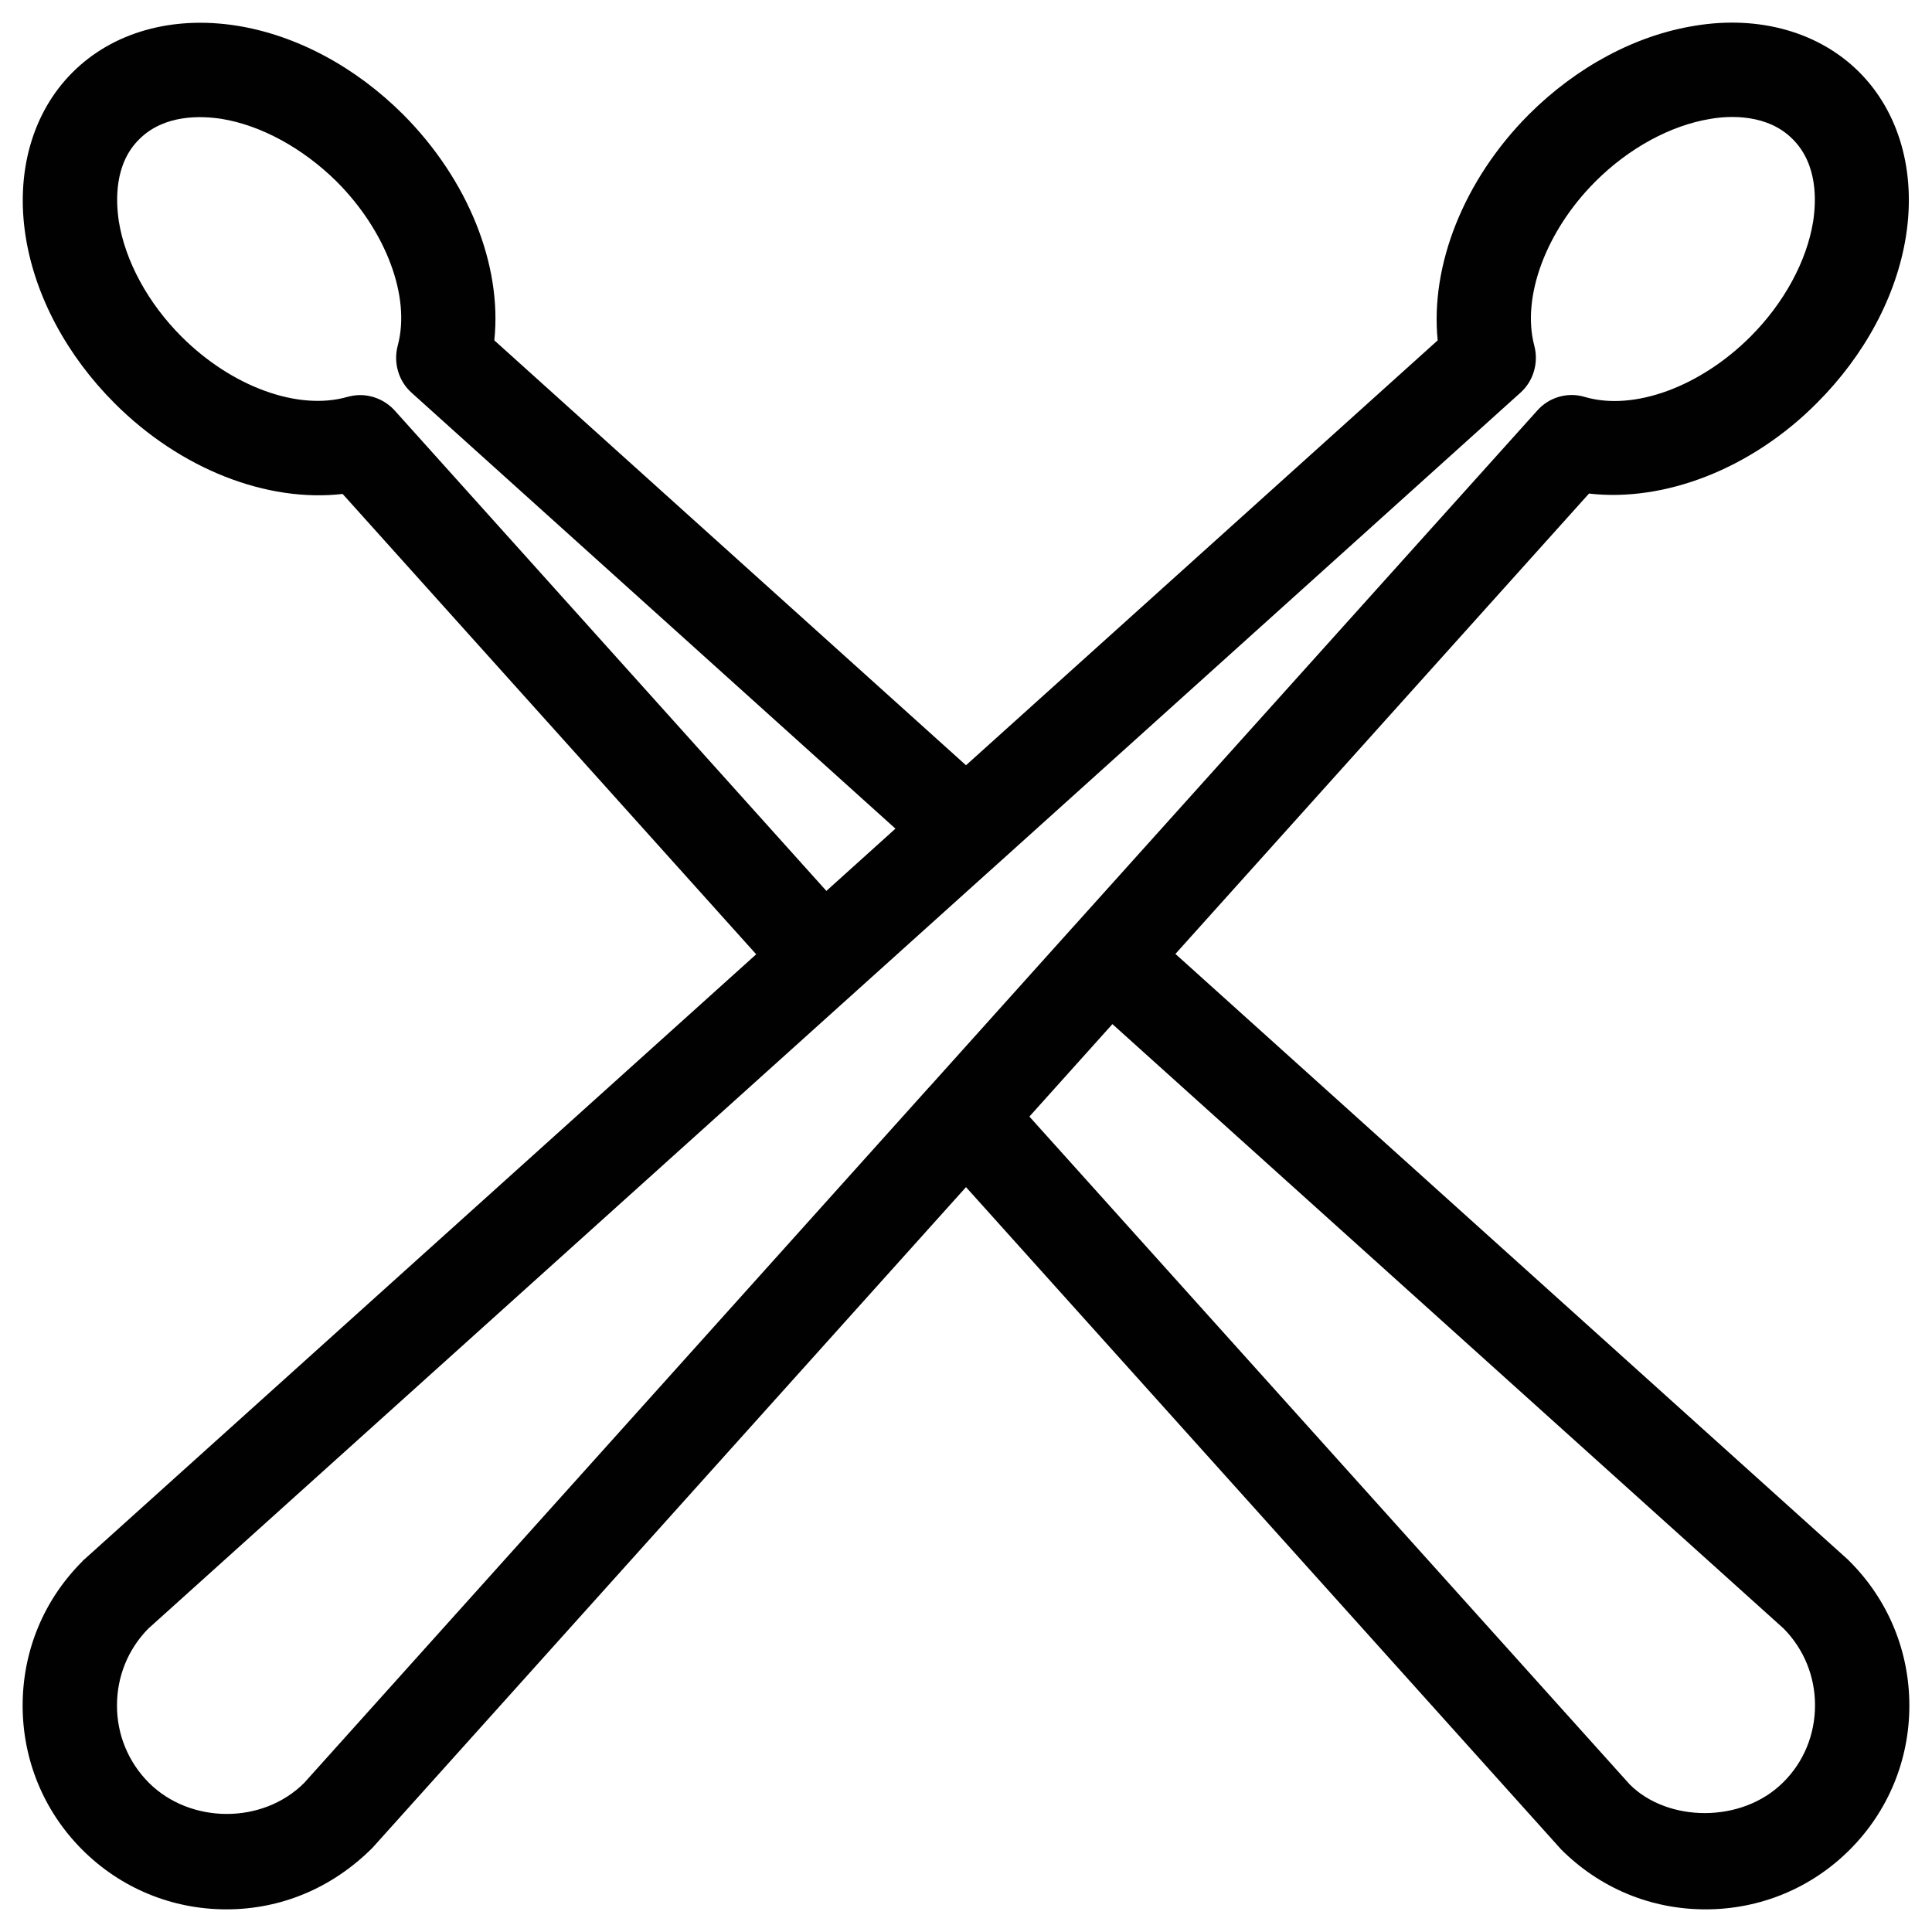
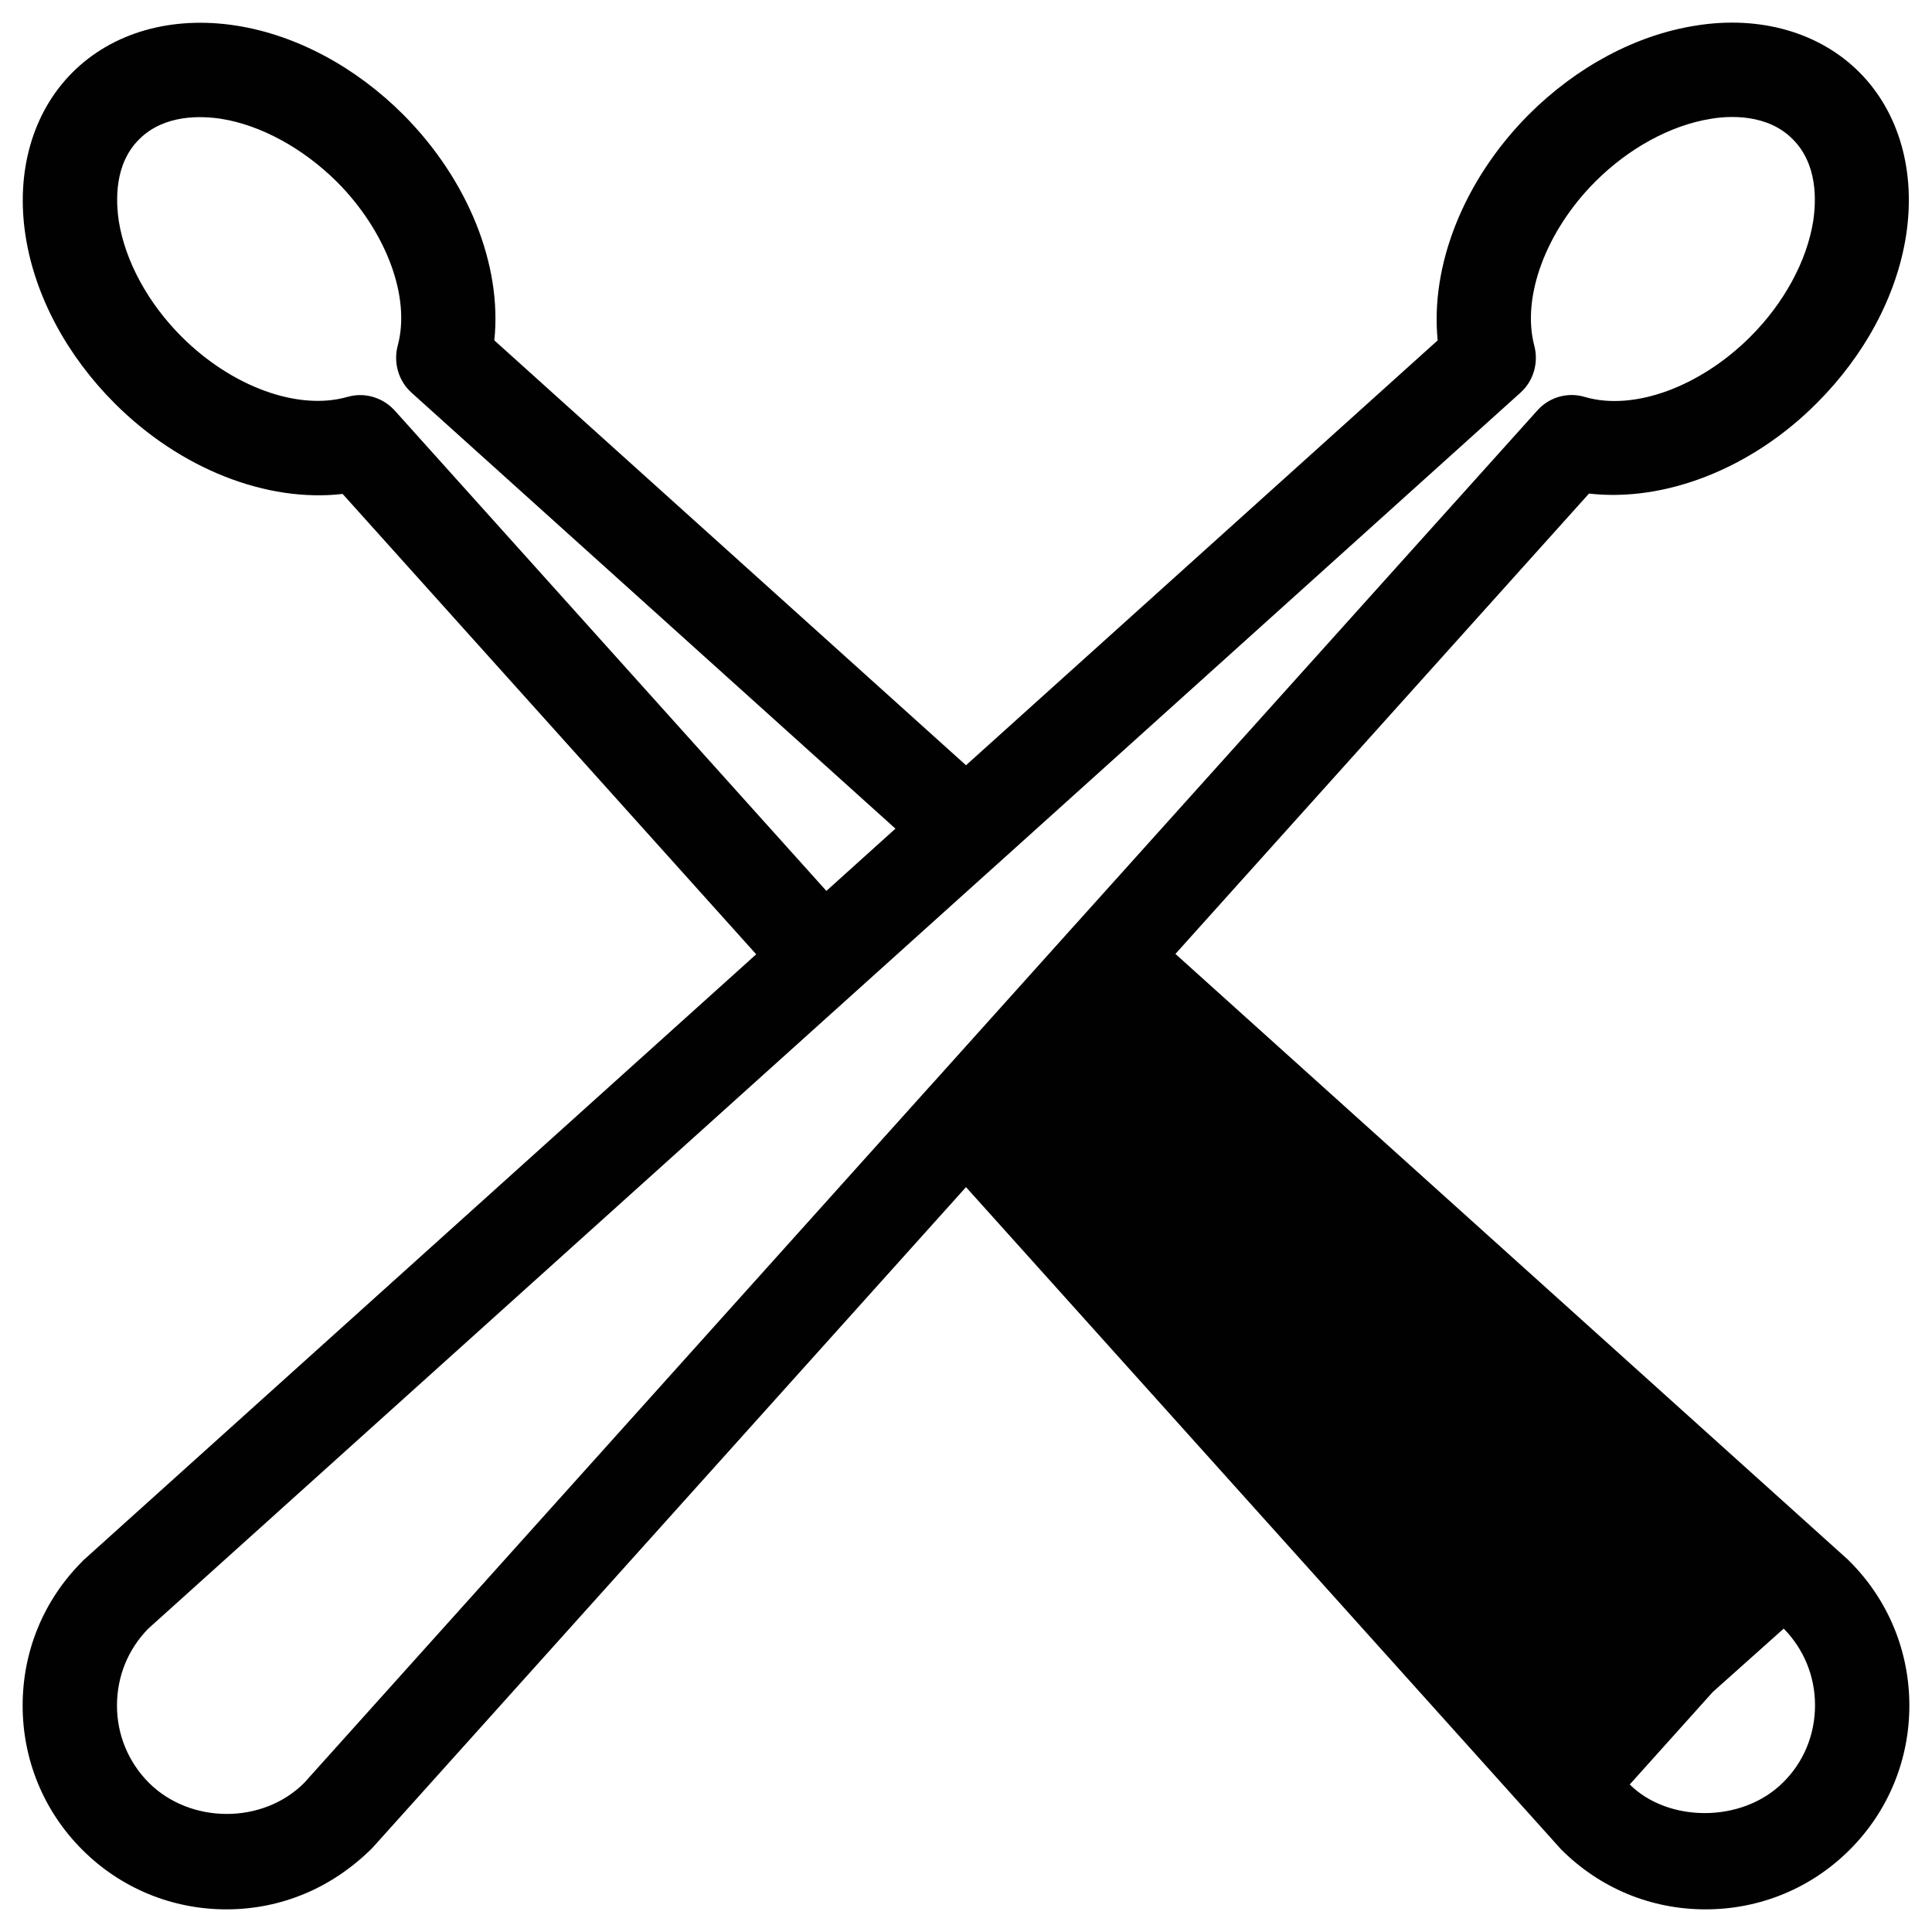
<svg xmlns="http://www.w3.org/2000/svg" version="1.1" id="Layer_1" x="0px" y="0px" viewBox="0 0 512 512" style="enable-background:new 0 0 512 512;" xml:space="preserve">
  <style type="text/css">
	.st0{fill:#010101;}
</style>
  <g>
-     <path class="st0" d="M21.8,413.8C11.6,424,6,437.5,6,452c0,14.4,5.6,28,15.8,38.2C32,500.4,45.6,506,60,506   c14.4,0,28-5.6,38.7-16.3L256,314.6l157.7,175.5C424,500.4,437.5,506,452,506c14.4,0,28-5.6,38.2-15.8C500.4,480,506,466.4,506,452   c0-14.4-5.6-28-15.8-38.2c-0.2-0.2-0.3-0.3-0.5-0.5L311.5,252.8l109.6-122c20,2.3,43-6.5,60.4-24c12.7-12.7,21.1-28.4,23.6-44.2   c2.7-17.1-1.8-32.9-12.4-43.5C482.2,8.6,466.4,4,449.3,6.8c-15.8,2.5-31.5,10.9-44.2,23.6C387.9,47.7,379,70.3,381,90.2L256,202.8   L131,90.2c2.1-19.9-6.9-42.5-24.1-59.8C94.2,17.7,78.5,9.3,62.7,6.8C45.5,4.1,29.8,8.6,19.2,19.2C8.6,29.8,4.1,45.6,6.8,62.7   c2.5,15.8,10.9,31.5,23.6,44.2c17.5,17.5,40.4,26.3,60.4,24l109.6,122L22.3,413.3C22.1,413.4,22,413.6,21.8,413.8z M95.4,104.7   c-1.1,0-2.3,0.2-3.4,0.5c-13,3.7-30.6-2.7-43.9-16c-8.9-8.9-14.9-20-16.6-30.5c-0.8-5.3-1.3-15.2,5.4-21.8   c6.7-6.7,16.6-6.2,21.8-5.4c10.5,1.7,21.6,7.8,30.5,16.6c13.1,13.1,19.7,30.6,16.2,43.5c-1.2,4.5,0.2,9.4,3.7,12.5l128.2,115.5   L219,236.1L104.7,108.9C102.3,106.2,98.9,104.7,95.4,104.7z M472.7,431.6c5.4,5.5,8.3,12.7,8.3,20.3c0,7.8-3,15.1-8.5,20.5   c-11,10.9-30.6,10.5-40.6,0.5L272.8,295.9l22-24.5L472.7,431.6z M39.3,431.6l222.2-200.1l2.9-2.6c0,0,0,0,0,0l138.5-124.8   c3.5-3.1,4.9-8,3.7-12.5c-3.4-12.9,3.1-30.4,16.2-43.5c8.9-8.9,20-14.9,30.5-16.6c5.2-0.9,15.2-1.3,21.8,5.4   c6.7,6.7,6.2,16.5,5.4,21.8c-1.7,10.5-7.7,21.6-16.6,30.5c-13.3,13.3-30.9,19.8-43.9,16c-4.6-1.4-9.6,0.1-12.7,3.7L284.7,245.3   c0,0-0.1,0.1-0.1,0.1l-37.9,42.2c-0.1,0.1-0.1,0.2-0.2,0.2L80.6,472.5c-11,11-30.1,10.9-41.1,0C34,467,31,459.7,31,452   C31,444.3,33.9,437.1,39.3,431.6z" />
+     <path class="st0" d="M21.8,413.8C11.6,424,6,437.5,6,452c0,14.4,5.6,28,15.8,38.2C32,500.4,45.6,506,60,506   c14.4,0,28-5.6,38.7-16.3L256,314.6l157.7,175.5C424,500.4,437.5,506,452,506c14.4,0,28-5.6,38.2-15.8C500.4,480,506,466.4,506,452   c0-14.4-5.6-28-15.8-38.2c-0.2-0.2-0.3-0.3-0.5-0.5L311.5,252.8l109.6-122c20,2.3,43-6.5,60.4-24c12.7-12.7,21.1-28.4,23.6-44.2   c2.7-17.1-1.8-32.9-12.4-43.5C482.2,8.6,466.4,4,449.3,6.8c-15.8,2.5-31.5,10.9-44.2,23.6C387.9,47.7,379,70.3,381,90.2L256,202.8   L131,90.2c2.1-19.9-6.9-42.5-24.1-59.8C94.2,17.7,78.5,9.3,62.7,6.8C45.5,4.1,29.8,8.6,19.2,19.2C8.6,29.8,4.1,45.6,6.8,62.7   c2.5,15.8,10.9,31.5,23.6,44.2c17.5,17.5,40.4,26.3,60.4,24l109.6,122L22.3,413.3C22.1,413.4,22,413.6,21.8,413.8z M95.4,104.7   c-1.1,0-2.3,0.2-3.4,0.5c-13,3.7-30.6-2.7-43.9-16c-8.9-8.9-14.9-20-16.6-30.5c-0.8-5.3-1.3-15.2,5.4-21.8   c6.7-6.7,16.6-6.2,21.8-5.4c10.5,1.7,21.6,7.8,30.5,16.6c13.1,13.1,19.7,30.6,16.2,43.5c-1.2,4.5,0.2,9.4,3.7,12.5l128.2,115.5   L219,236.1L104.7,108.9C102.3,106.2,98.9,104.7,95.4,104.7z M472.7,431.6c5.4,5.5,8.3,12.7,8.3,20.3c0,7.8-3,15.1-8.5,20.5   c-11,10.9-30.6,10.5-40.6,0.5l22-24.5L472.7,431.6z M39.3,431.6l222.2-200.1l2.9-2.6c0,0,0,0,0,0l138.5-124.8   c3.5-3.1,4.9-8,3.7-12.5c-3.4-12.9,3.1-30.4,16.2-43.5c8.9-8.9,20-14.9,30.5-16.6c5.2-0.9,15.2-1.3,21.8,5.4   c6.7,6.7,6.2,16.5,5.4,21.8c-1.7,10.5-7.7,21.6-16.6,30.5c-13.3,13.3-30.9,19.8-43.9,16c-4.6-1.4-9.6,0.1-12.7,3.7L284.7,245.3   c0,0-0.1,0.1-0.1,0.1l-37.9,42.2c-0.1,0.1-0.1,0.2-0.2,0.2L80.6,472.5c-11,11-30.1,10.9-41.1,0C34,467,31,459.7,31,452   C31,444.3,33.9,437.1,39.3,431.6z" />
  </g>
</svg>